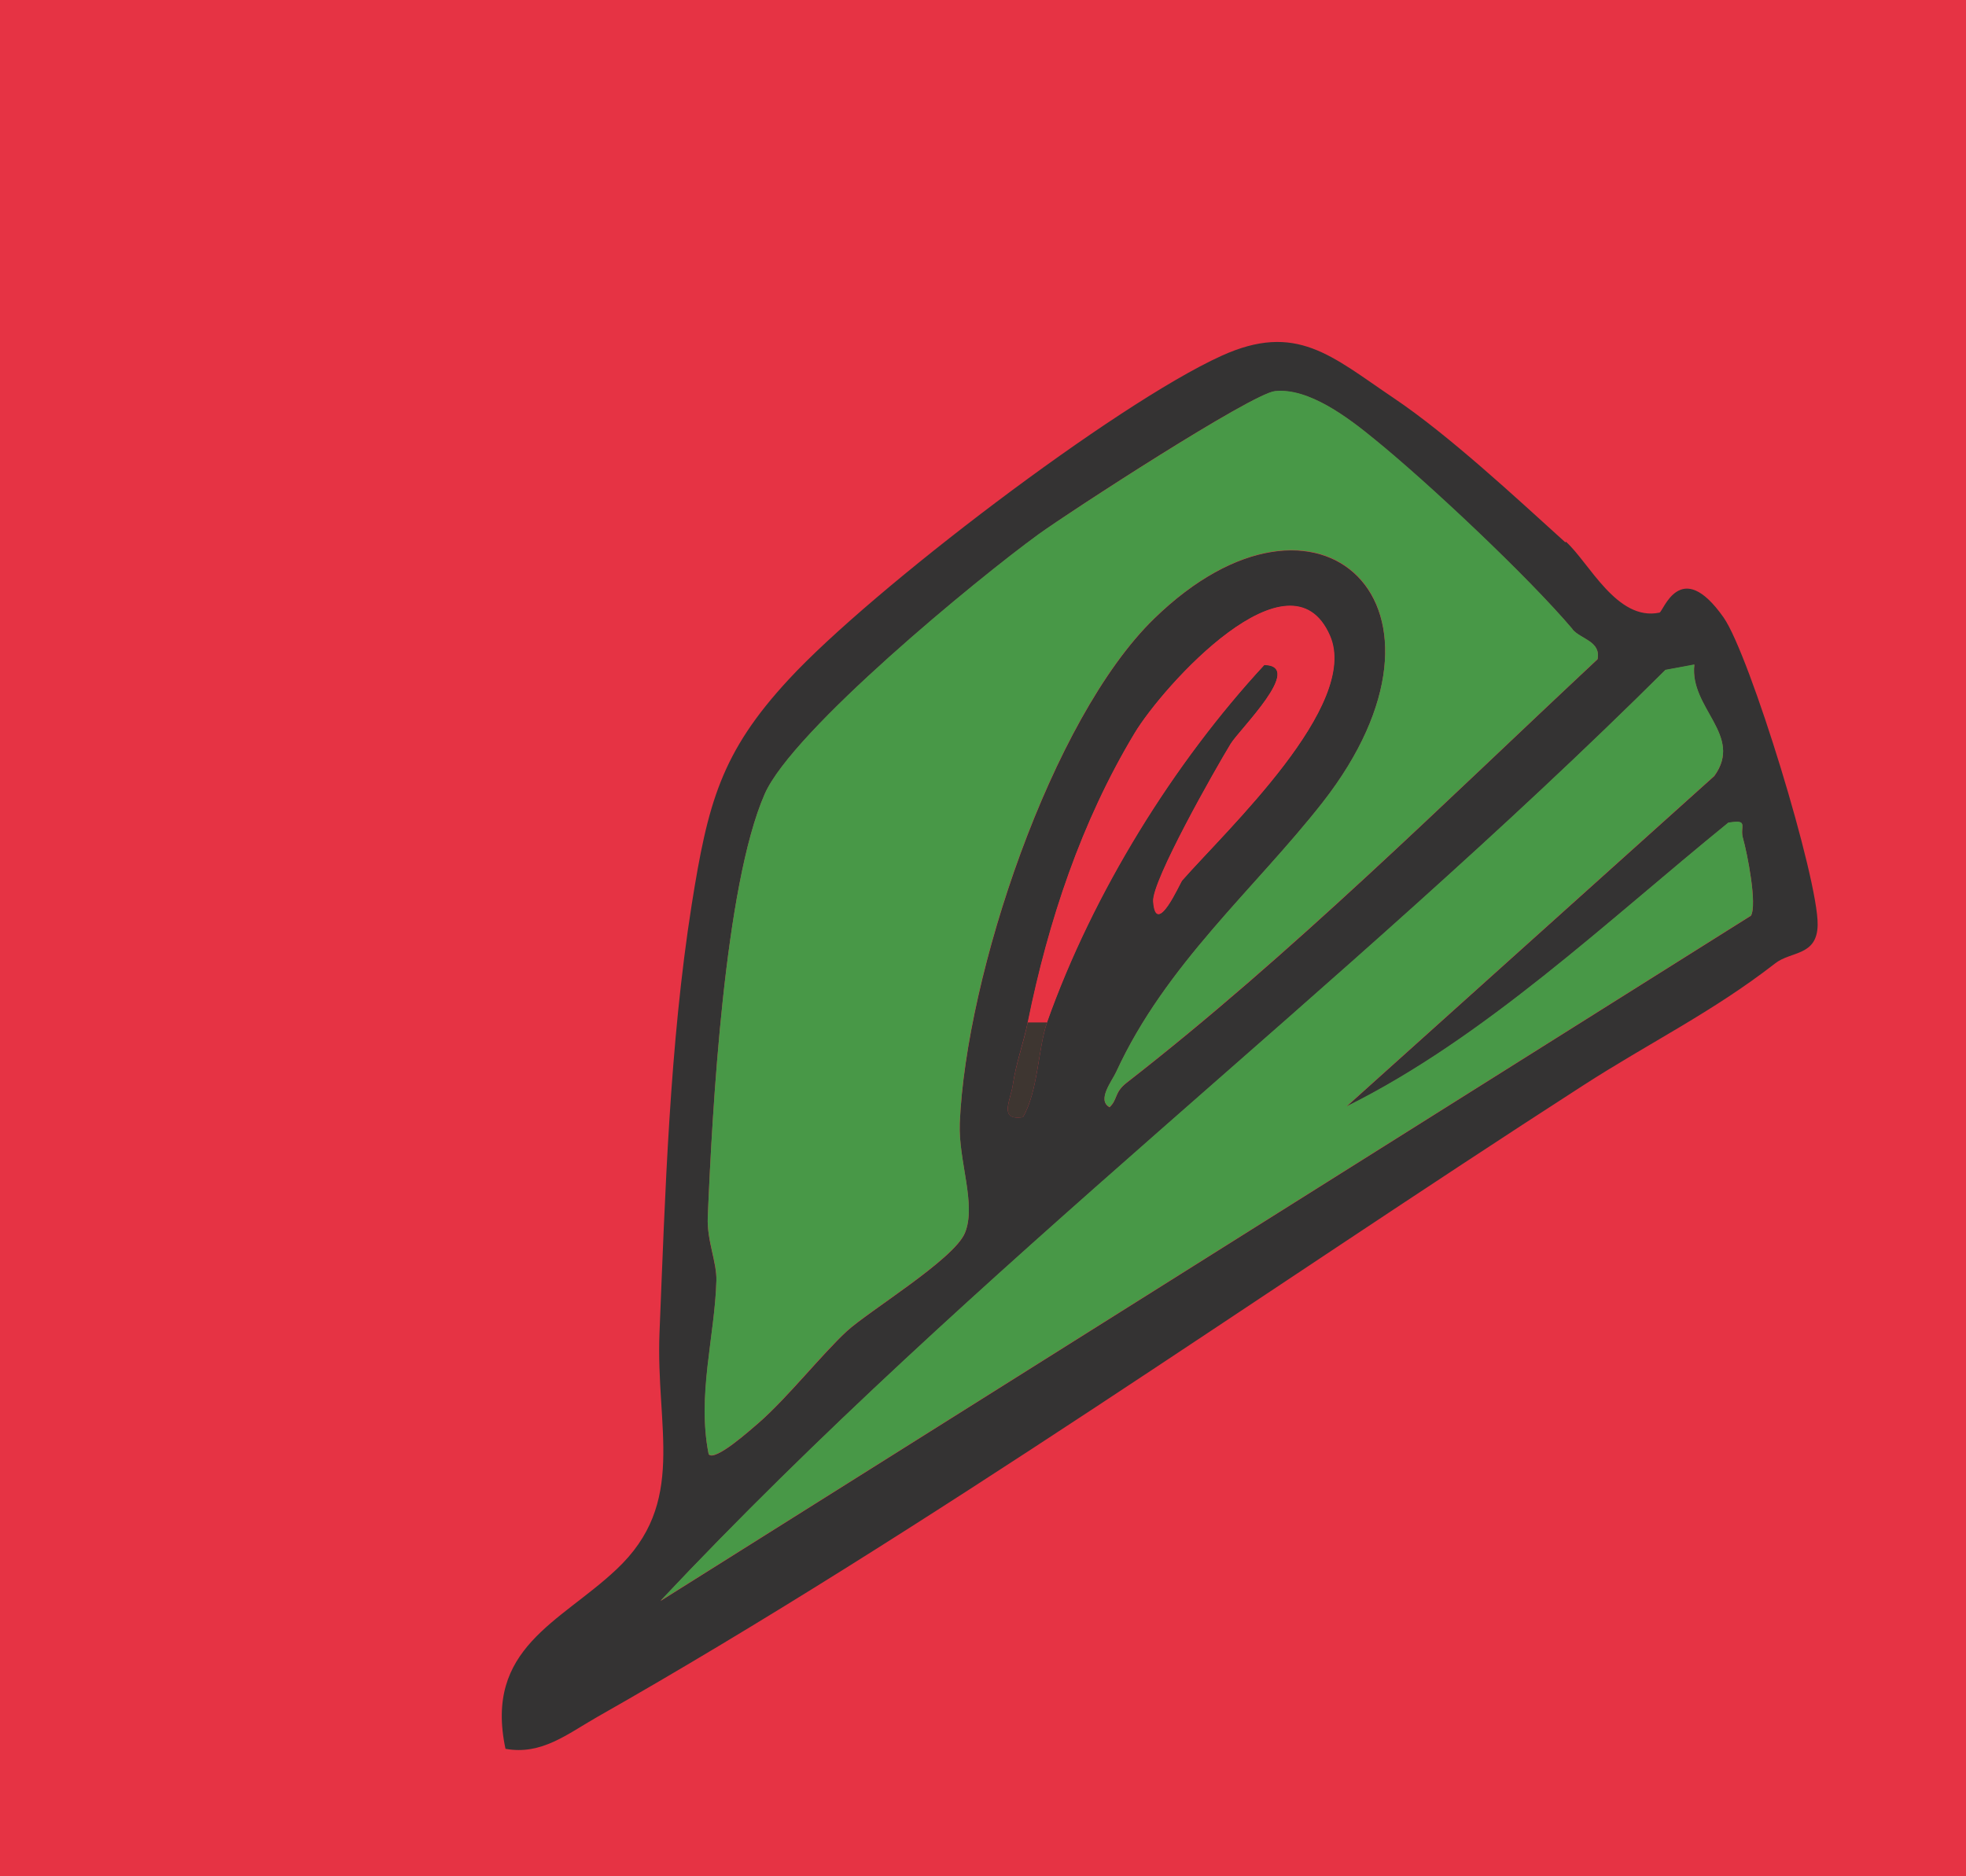
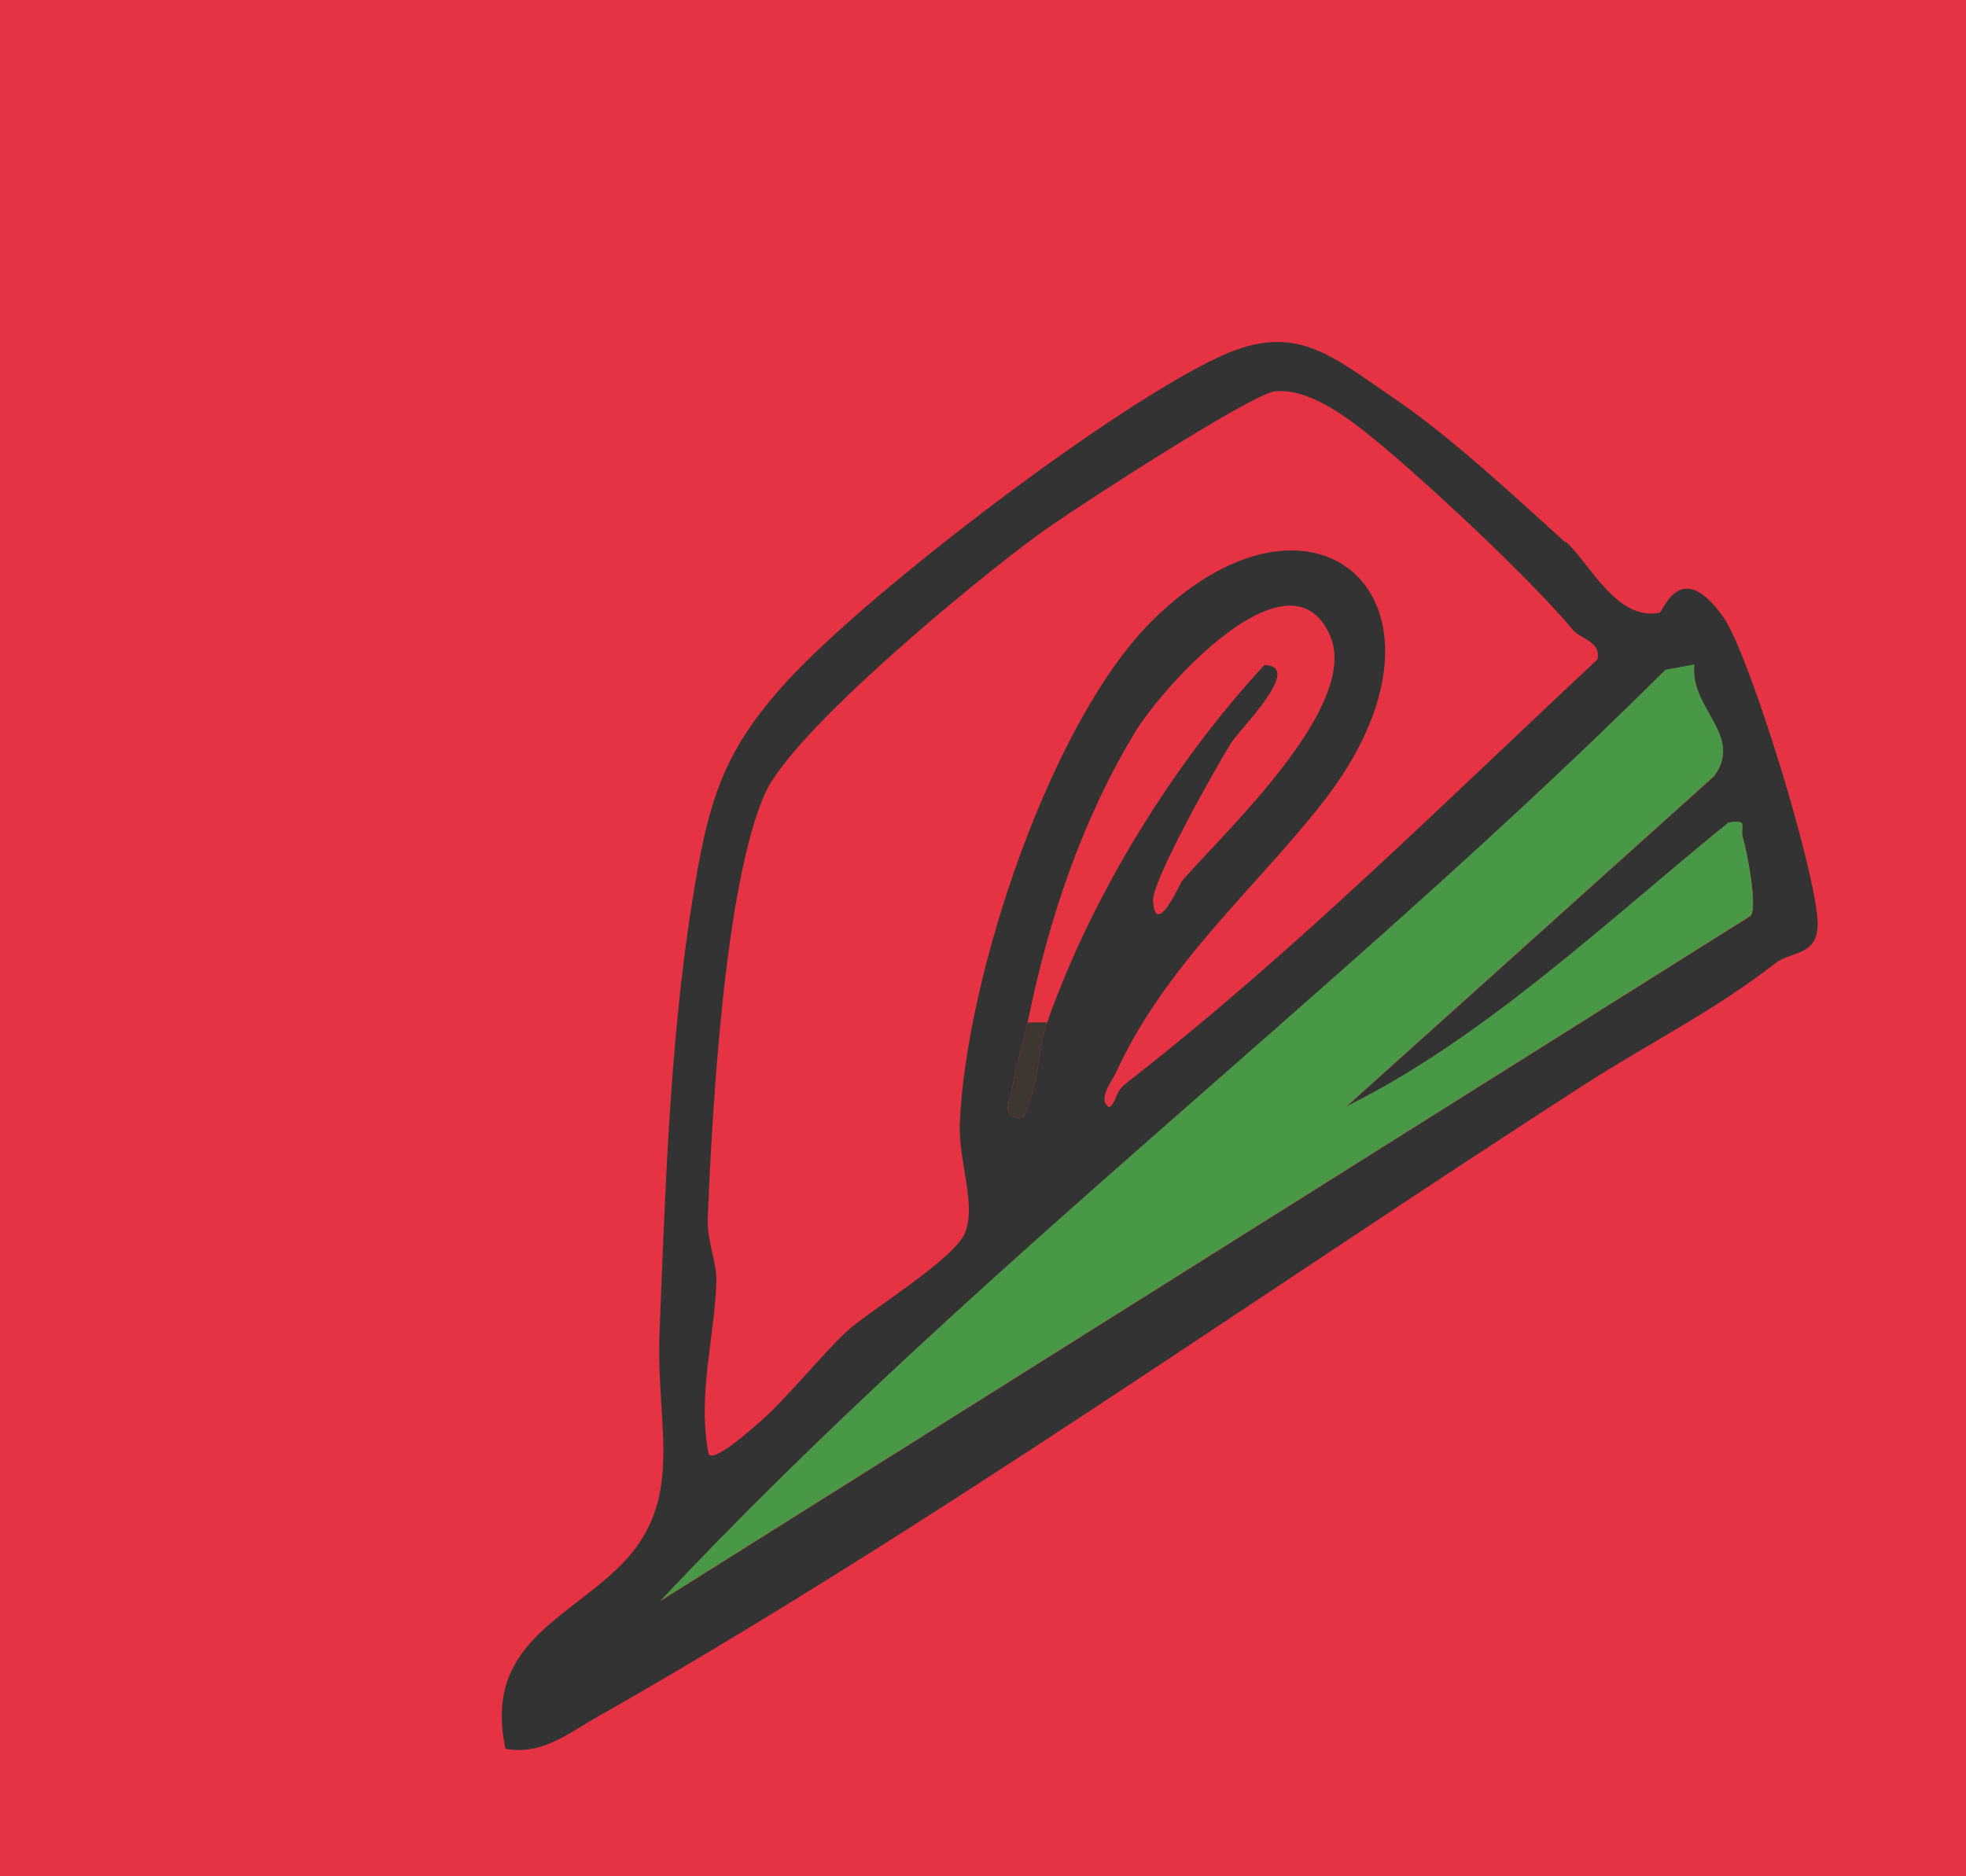
<svg xmlns="http://www.w3.org/2000/svg" id="Capa_2" data-name="Capa 2" viewBox="0 0 66 63">
  <defs>
    <style>
      .cls-1 {
        fill: none;
      }

      .cls-2 {
        fill: #3e3631;
      }

      .cls-3 {
        fill: #e63342;
      }

      .cls-4 {
        fill: #e63344;
      }

      .cls-5 {
        fill: #343333;
      }

      .cls-6 {
        fill: #489847;
      }

      .cls-7 {
        fill: #373835;
      }

      .cls-8 {
        clip-path: url(#clippath);
      }
    </style>
    <clipPath id="clippath">
      <rect class="cls-1" width="66" height="63" />
    </clipPath>
  </defs>
  <g id="Capa_1-2" data-name="Capa 1">
    <g class="cls-8">
      <g>
-         <polygon class="cls-7" points="66 -263.12 65.97 439.89 5.76 440.11 5.76 -263.12 66 -263.12" />
        <g>
          <rect class="cls-4" x="-.24" y="-4.04" width="72.24" height="74.48" />
          <path class="cls-5" d="M52.57,18.19c.78.7,1.71,2.68,3.14,2.38.13-.03.7-1.9,2.15.16.88,1.25,3.19,8.79,3.16,10.33-.02,1.05-.9.87-1.43,1.29-2.11,1.64-4.22,2.66-6.45,4.1-10.77,6.94-22.06,14.94-33.09,21.2-1,.57-1.87,1.29-3.08,1.07-.72-3.38,1.83-4.24,3.72-6.02,2.39-2.24,1.32-4.74,1.45-7.95.19-4.66.34-9.68,1.08-14.37.54-3.4.98-5.11,3.26-7.57,2.78-3.01,10.96-9.24,14.52-10.86,2.52-1.15,3.7.01,5.78,1.41,1.86,1.25,4.1,3.34,5.77,4.85ZM52.79,21.13c-1.49-1.76-4.86-4.91-6.64-6.37-.89-.73-2.21-1.74-3.35-1.62-.79.08-6.88,4.03-7.94,4.81-2.05,1.49-8.26,6.59-9.19,8.72-1.35,3.08-1.76,10.6-1.91,14.21-.03.79.3,1.49.29,2.12-.05,1.86-.65,3.85-.26,5.83.2.27,1.42-.83,1.69-1.06.96-.84,2.11-2.29,2.95-3.07.74-.68,3.58-2.4,3.96-3.29.4-.95-.22-2.42-.17-3.69.21-4.96,3.07-13.58,6.52-16.94,5.55-5.41,10.81-.42,5.66,6.17-2.29,2.92-5.27,5.44-6.93,9.05-.13.29-.66.94-.22,1.18.28-.27.15-.49.57-.82,5.52-4.29,10.65-9.4,15.81-14.22.12-.61-.56-.67-.84-1ZM34.5,34.33c-.14.68-.39,1.36-.5,2.1-.07.5-.49,1.21.34,1.08.51-.86.51-2.32.81-3.18,1.55-4.37,4.27-8.73,7.3-12.01,1.36.03-.84,2.17-1.13,2.65-.53.87-2.65,4.61-2.6,5.29.09,1.25.9-.62.97-.7,1.49-1.7,5.98-5.89,4.96-8.22-1.33-3.05-5.6,1.68-6.56,3.28-1.78,2.96-2.89,6.29-3.58,9.7ZM56.88,22.32l-.97.18c-10.9,10.85-23.18,20.03-33.74,31.26l36.61-23.01c.22-.37-.12-2.09-.27-2.61-.11-.39.22-.63-.49-.51-4.09,3.32-8.17,7.23-12.82,9.53l12.35-11.1c.99-1.37-.84-2.27-.67-3.73Z" />
-           <path class="cls-6" d="M52.79,21.13c.28.33.96.4.84,1-5.15,4.82-10.29,9.92-15.81,14.22-.42.33-.29.55-.57.82-.44-.23.09-.89.22-1.18,1.66-3.61,4.64-6.13,6.93-9.05,5.15-6.59-.1-11.58-5.66-6.17-3.45,3.36-6.32,11.98-6.52,16.94-.05,1.27.57,2.73.17,3.69-.38.89-3.22,2.61-3.96,3.29-.85.78-1.99,2.23-2.95,3.07-.27.23-1.49,1.33-1.69,1.06-.4-1.98.21-3.96.26-5.83.02-.63-.32-1.33-.29-2.12.15-3.61.56-11.12,1.91-14.21.93-2.13,7.14-7.23,9.19-8.72,1.07-.77,7.16-4.72,7.94-4.81,1.13-.12,2.46.89,3.35,1.62,1.79,1.45,5.15,4.61,6.64,6.37Z" />
          <path class="cls-6" d="M56.88,22.32c-.16,1.46,1.66,2.37.67,3.73l-12.35,11.1c4.65-2.31,8.73-6.21,12.82-9.53.71-.12.38.12.49.51.15.52.48,2.24.27,2.61l-36.61,23.01c10.56-11.23,22.83-20.41,33.74-31.26l.97-.18Z" />
          <path class="cls-3" d="M34.5,34.33c.69-3.41,1.8-6.74,3.58-9.7.96-1.6,5.24-6.33,6.56-3.28,1.02,2.34-3.47,6.52-4.96,8.22-.07.08-.88,1.94-.97.7-.05-.68,2.07-4.42,2.6-5.29.3-.49,2.5-2.62,1.13-2.65-3.03,3.27-5.76,7.64-7.3,12.01h-.65Z" />
-           <path class="cls-2" d="M35.15,34.33c-.3.86-.3,2.32-.81,3.18-.83.14-.41-.58-.34-1.08.11-.74.37-1.43.5-2.1h.65Z" />
+           <path class="cls-2" d="M35.15,34.33c-.3.86-.3,2.32-.81,3.18-.83.14-.41-.58-.34-1.08.11-.74.37-1.43.5-2.1Z" />
        </g>
      </g>
    </g>
  </g>
</svg>